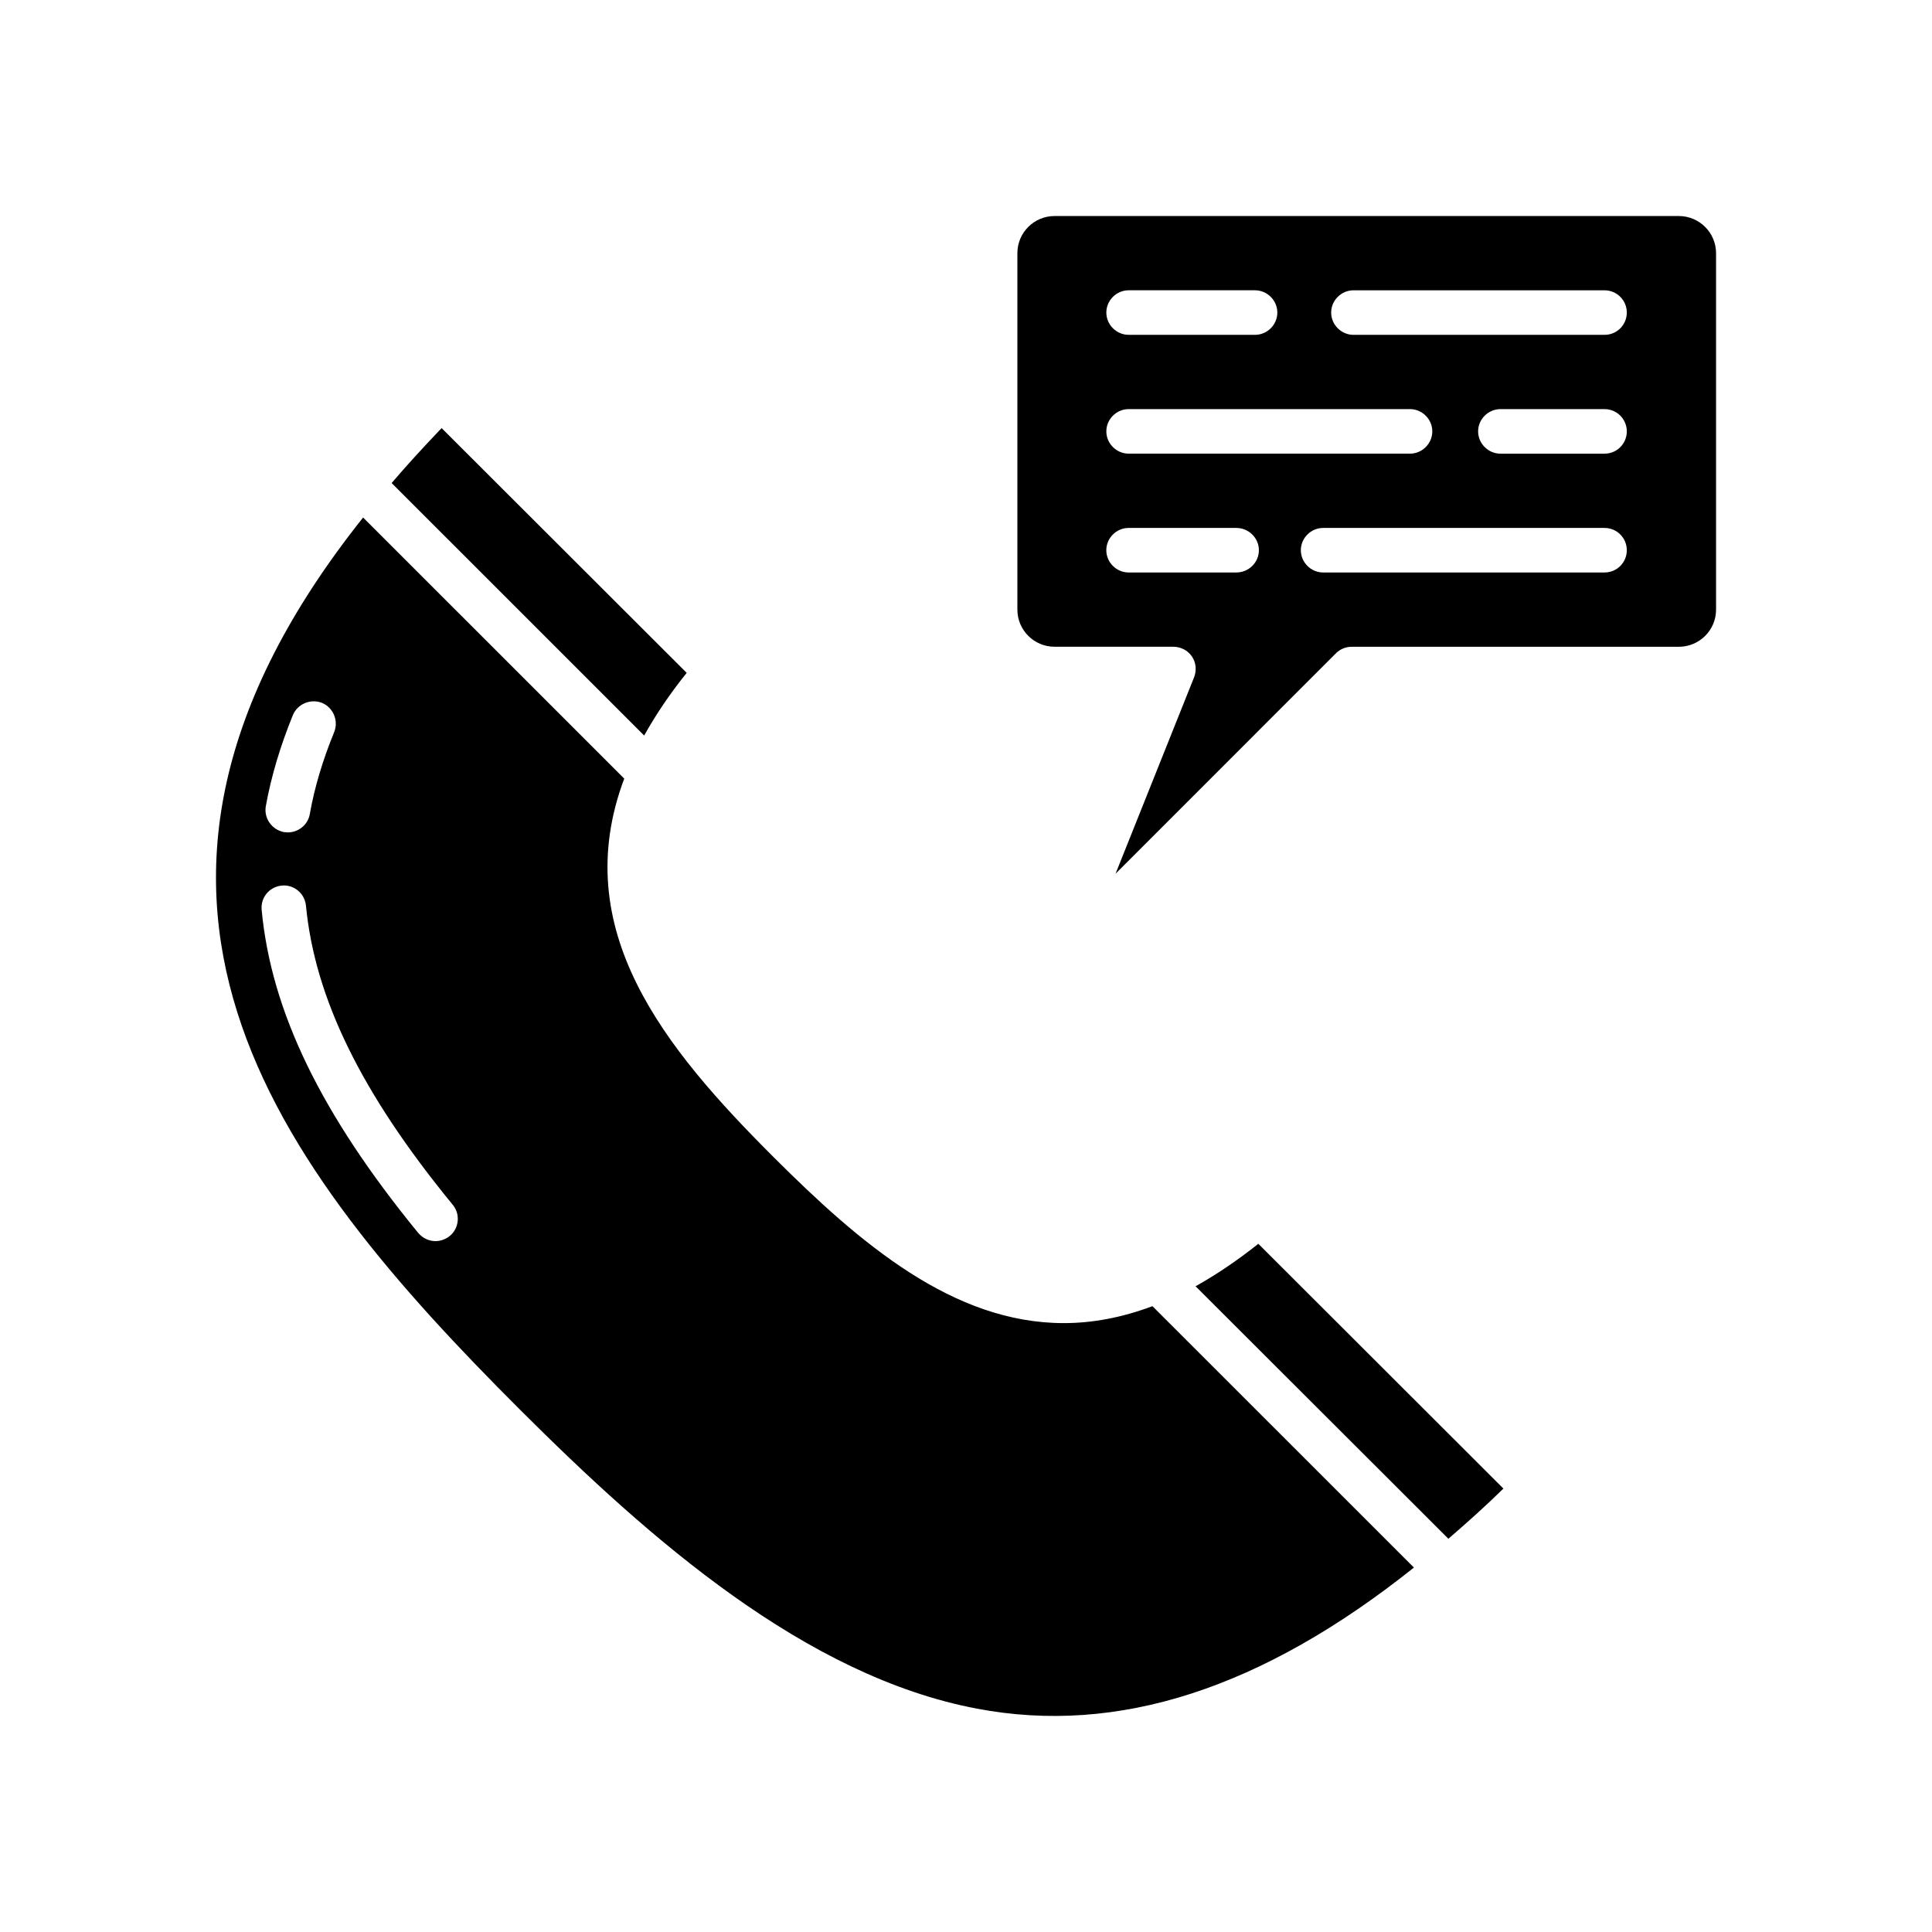
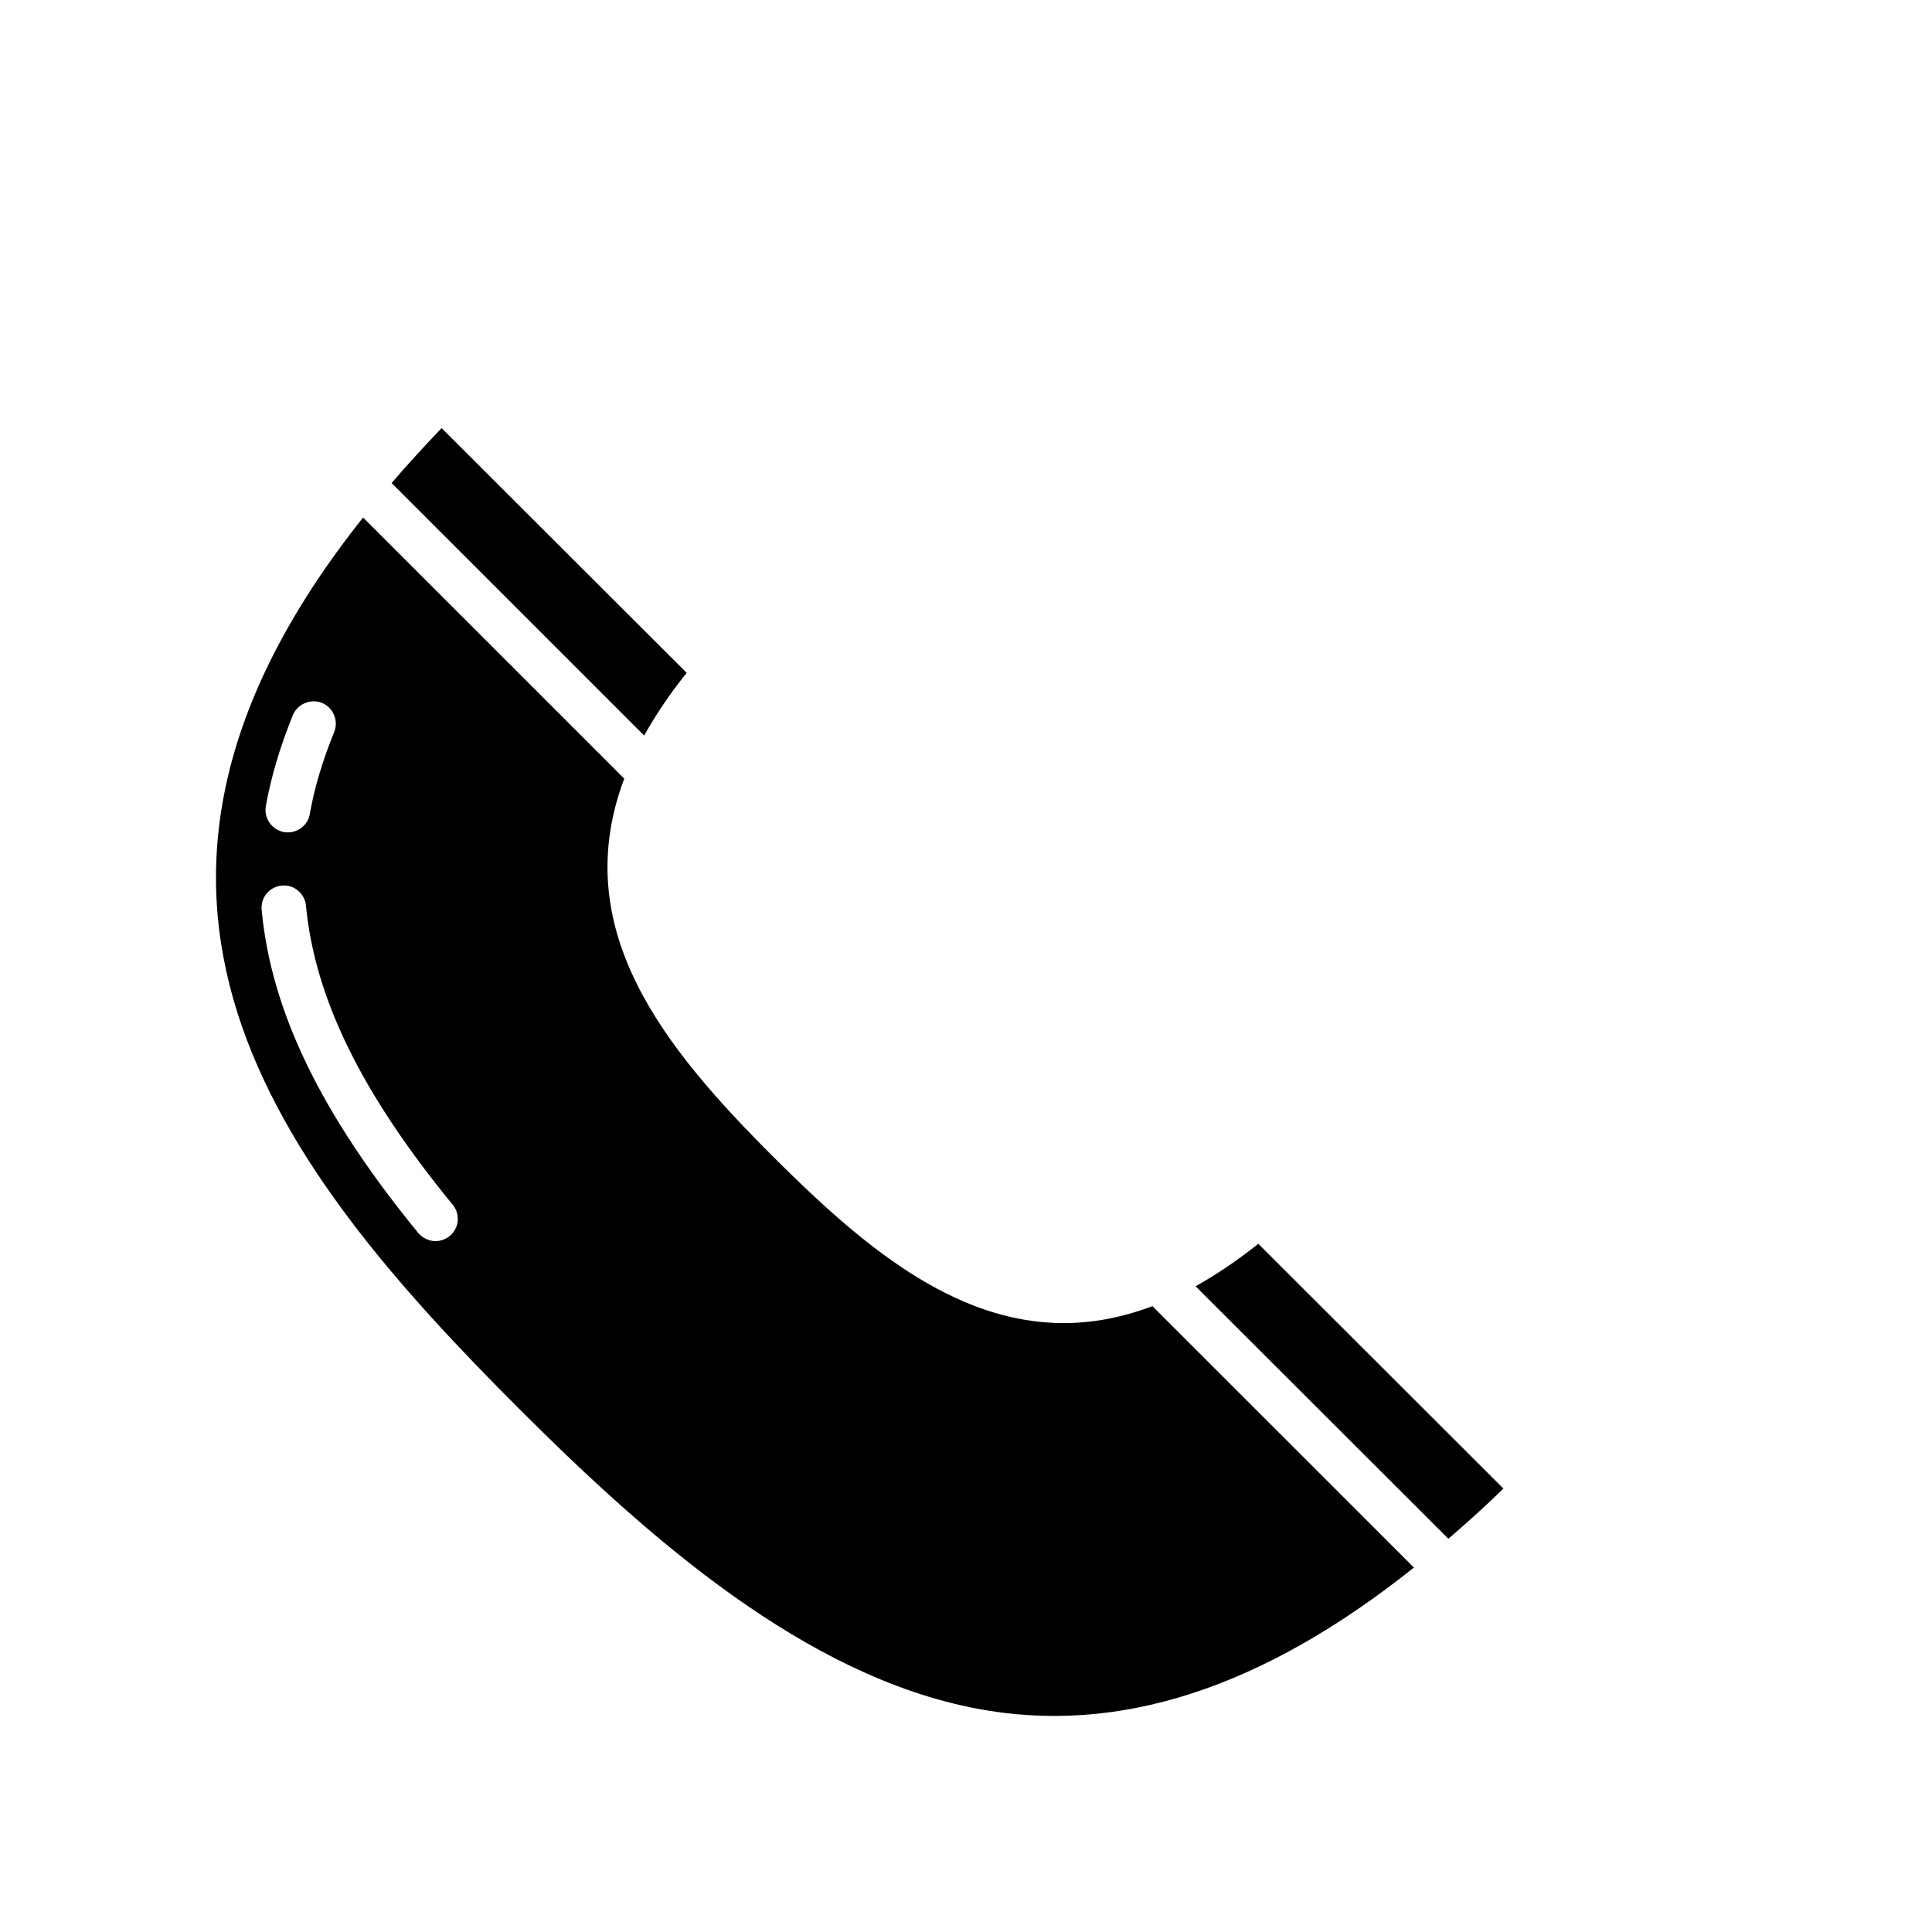
<svg xmlns="http://www.w3.org/2000/svg" fill="#000000" width="800px" height="800px" version="1.1" viewBox="144 144 512 512">
  <g>
    <path d="m261.03 257.45c-4.731 4.961-9.148 9.762-13.242 14.562l66.922 66.914c2.992-5.352 6.699-10.941 11.273-16.609zm188.38 232.7c-8.195 3.07-16.004 4.488-23.488 4.488-29.324 0-53.914-21.02-76.926-44.004-28.852-28.812-54.625-60.223-39.566-100.29l-69.203-69.195c-79.215 99.504-23.57 171.38 41.699 236.55 34.371 34.32 75.586 70.535 120.99 79.113 37.359 7.086 75.508-5.273 115.79-37.391zm-227.79-156.65c1.258-2.992 4.731-4.41 7.723-3.227 2.992 1.258 4.418 4.723 3.227 7.715-2.992 7.32-5.203 14.562-6.465 21.727-0.473 2.832-2.992 4.879-5.832 4.879-0.316 0-0.629-0.078-1.023-0.078-3.227-0.629-5.359-3.699-4.809-6.848 1.426-7.953 3.875-16.059 7.18-24.168zm41.543 138.07c-1.102 0.867-2.441 1.34-3.785 1.34-1.652 0-3.394-0.789-4.574-2.203-25.695-31.41-38.934-58.648-41.461-85.57-0.316-3.305 2.047-6.141 5.359-6.453 3.148-0.316 6.07 2.047 6.383 5.352 2.363 24.48 14.656 49.672 38.855 79.191 2.133 2.519 1.742 6.297-0.777 8.344zm214.31 2.047c-5.754 4.566-11.273 8.266-16.633 11.258l67 66.914c4.809-4.172 9.699-8.5 14.578-13.305z" />
-     <path d="m588.91 201.25h-165.44c-5.441 0-9.855 4.41-9.855 9.84v94.465c0 5.434 4.418 9.84 9.855 9.84h31.449c1.969 0 3.863 0.945 4.969 2.598 1.102 1.652 1.258 3.699 0.551 5.512l-20.805 52.035 58.402-58.41c1.102-1.102 2.598-1.73 4.18-1.73h86.703c5.441 0 9.855-4.41 9.855-9.84v-94.465c-0.012-5.438-4.426-9.844-9.867-9.844zm-145.81 19.68h33.496c3.227 0 5.91 2.676 5.91 5.902s-2.676 5.902-5.91 5.902h-33.496c-3.227 0-5.91-2.676-5.91-5.902s2.676-5.902 5.91-5.902zm0 31.488h74.562c3.227 0 5.91 2.676 5.91 5.902 0 3.227-2.676 5.902-5.91 5.902h-74.562c-3.227 0-5.91-2.676-5.91-5.902 0-3.227 2.676-5.902 5.91-5.902zm28.527 43.297h-28.535c-3.227 0-5.91-2.676-5.91-5.902 0-3.227 2.676-5.902 5.91-5.902h28.535c3.312 0 5.992 2.676 5.992 5.902 0 3.227-2.676 5.902-5.992 5.902zm97.582 0h-74.562c-3.227 0-5.91-2.676-5.91-5.902 0-3.227 2.676-5.902 5.91-5.902h74.562c3.312 0 5.91 2.676 5.91 5.902 0.004 3.227-2.594 5.902-5.91 5.902zm0-31.488h-27.582c-3.227 0-5.91-2.676-5.91-5.902 0-3.227 2.676-5.902 5.91-5.902h27.582c3.312 0 5.91 2.676 5.91 5.902 0.004 3.227-2.594 5.902-5.91 5.902zm0-31.488h-66.527c-3.227 0-5.91-2.676-5.91-5.902 0-3.227 2.676-5.902 5.91-5.902h66.527c3.312 0 5.91 2.676 5.91 5.902 0.004 3.227-2.594 5.902-5.91 5.902z" />
  </g>
</svg>